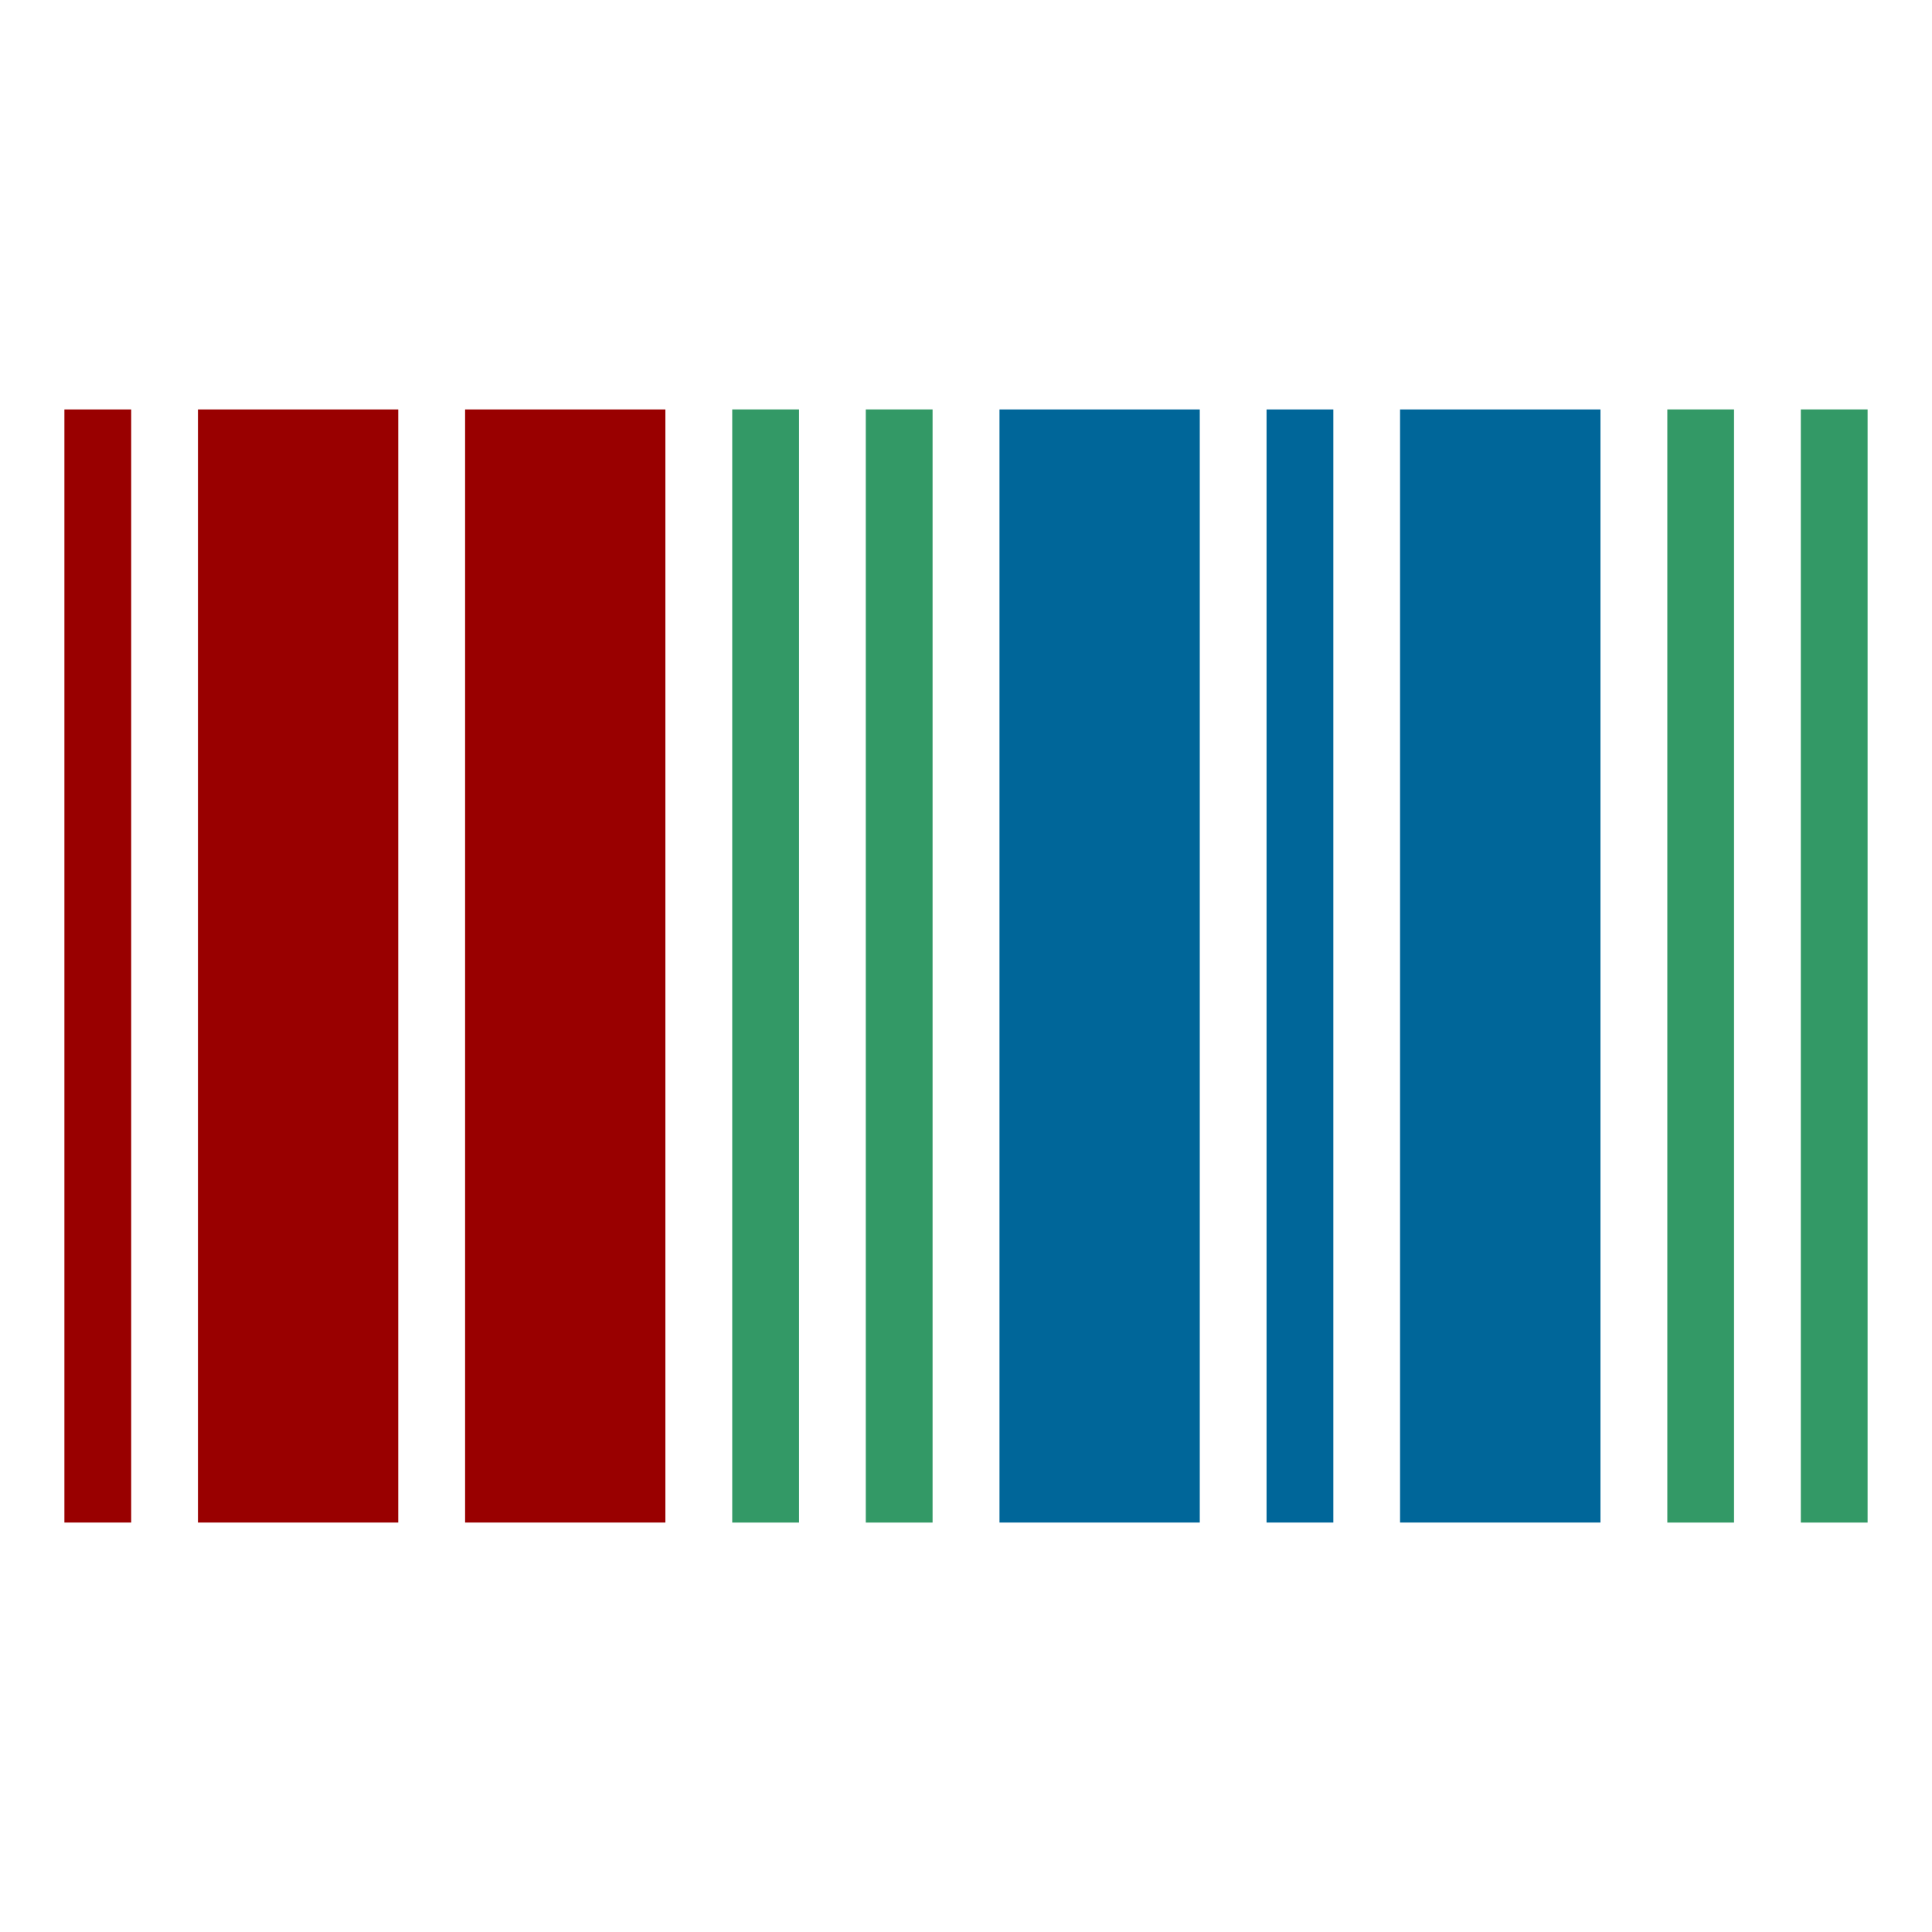
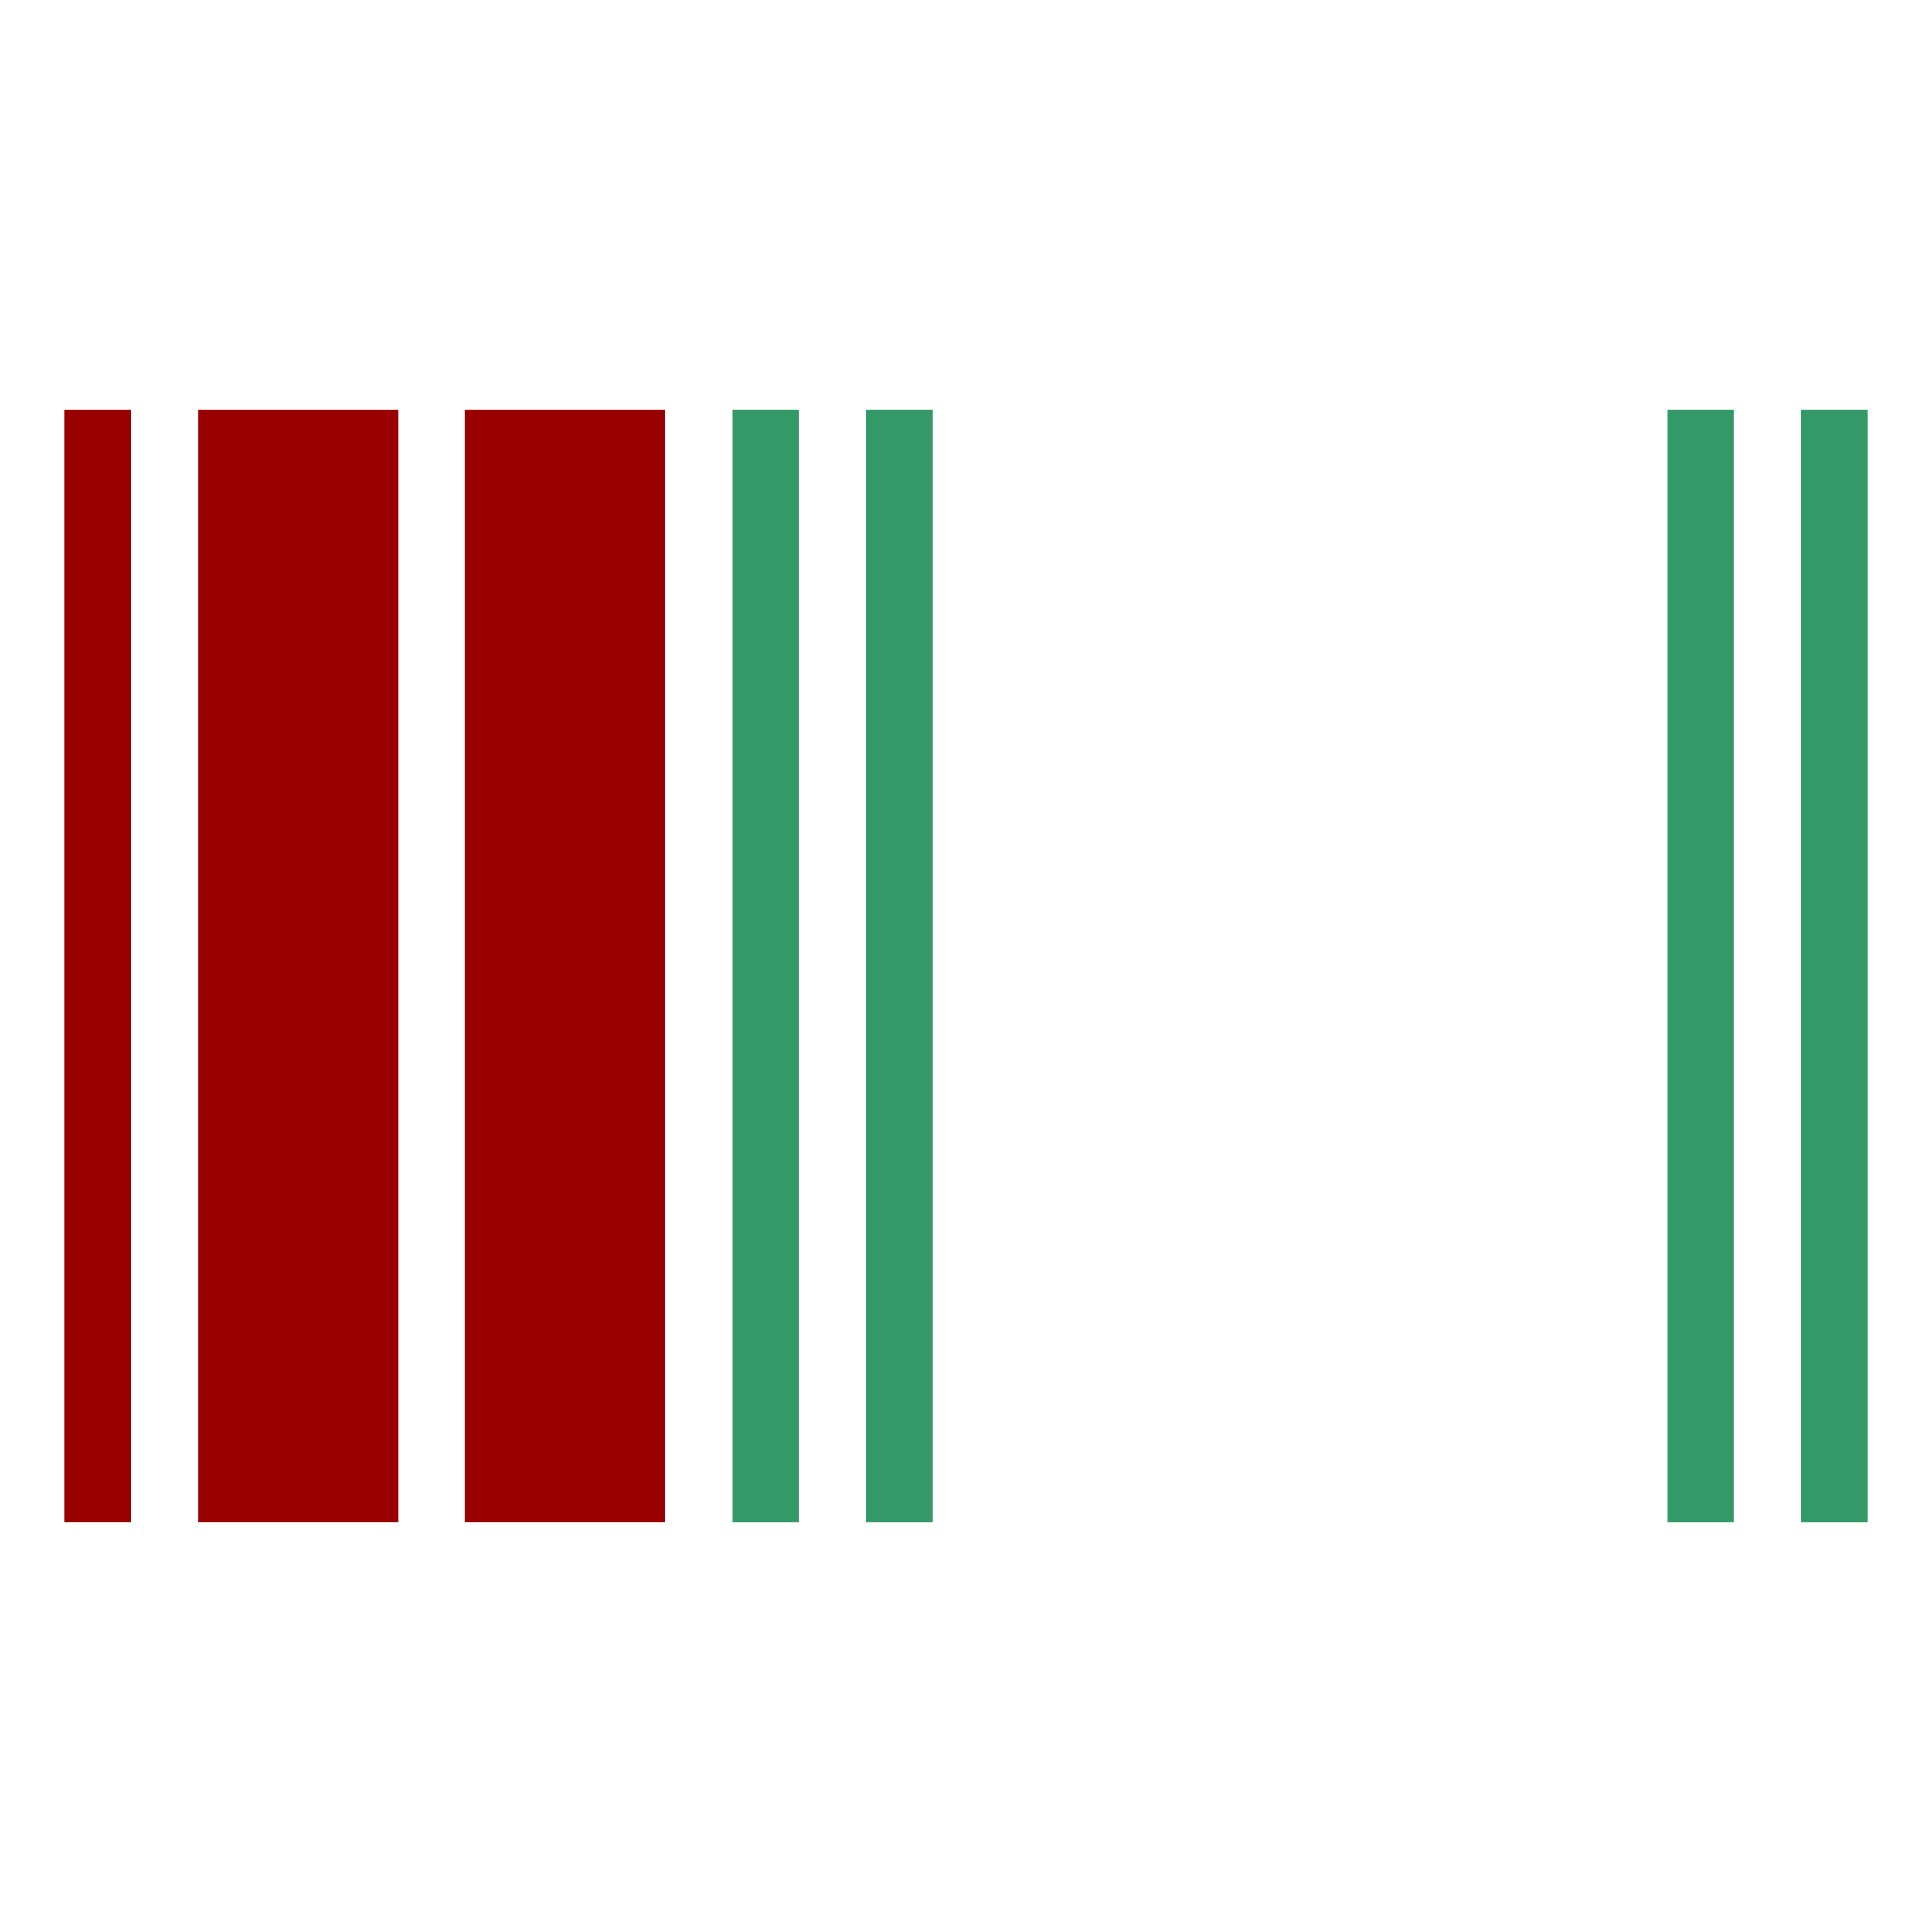
<svg xmlns="http://www.w3.org/2000/svg" viewBox="0 0 30 30" width="30" height="30">
  <title>
		Wikidata logo
	</title>
  <path d="M1 23.642h1.037V6.358H1v17.284zm2.074 0h3.11V6.358h-3.11v17.284zM7.222 6.358v17.284h3.11V6.358h-3.11z" fill="#900" />
-   <path d="M25.89 23.642h1.036V6.358H25.89v17.284zm2.073-17.284v17.284H29V6.358h-1.037zM11.37 23.642h1.037V6.358H11.37v17.284zm2.074-17.284v17.284h1.037V6.358h-1.035z" fill="#396" />
-   <path d="M15.52 23.642h3.11V6.358h-3.11v17.284zm4.147 0h1.037V6.358h-1.037v17.284zM21.74 6.358v17.284h3.112V6.358h-3.11z" fill="#069" />
+   <path d="M25.89 23.642h1.036V6.358H25.89zm2.073-17.284v17.284H29V6.358h-1.037zM11.37 23.642h1.037V6.358H11.37v17.284zm2.074-17.284v17.284h1.037V6.358h-1.035z" fill="#396" />
</svg>